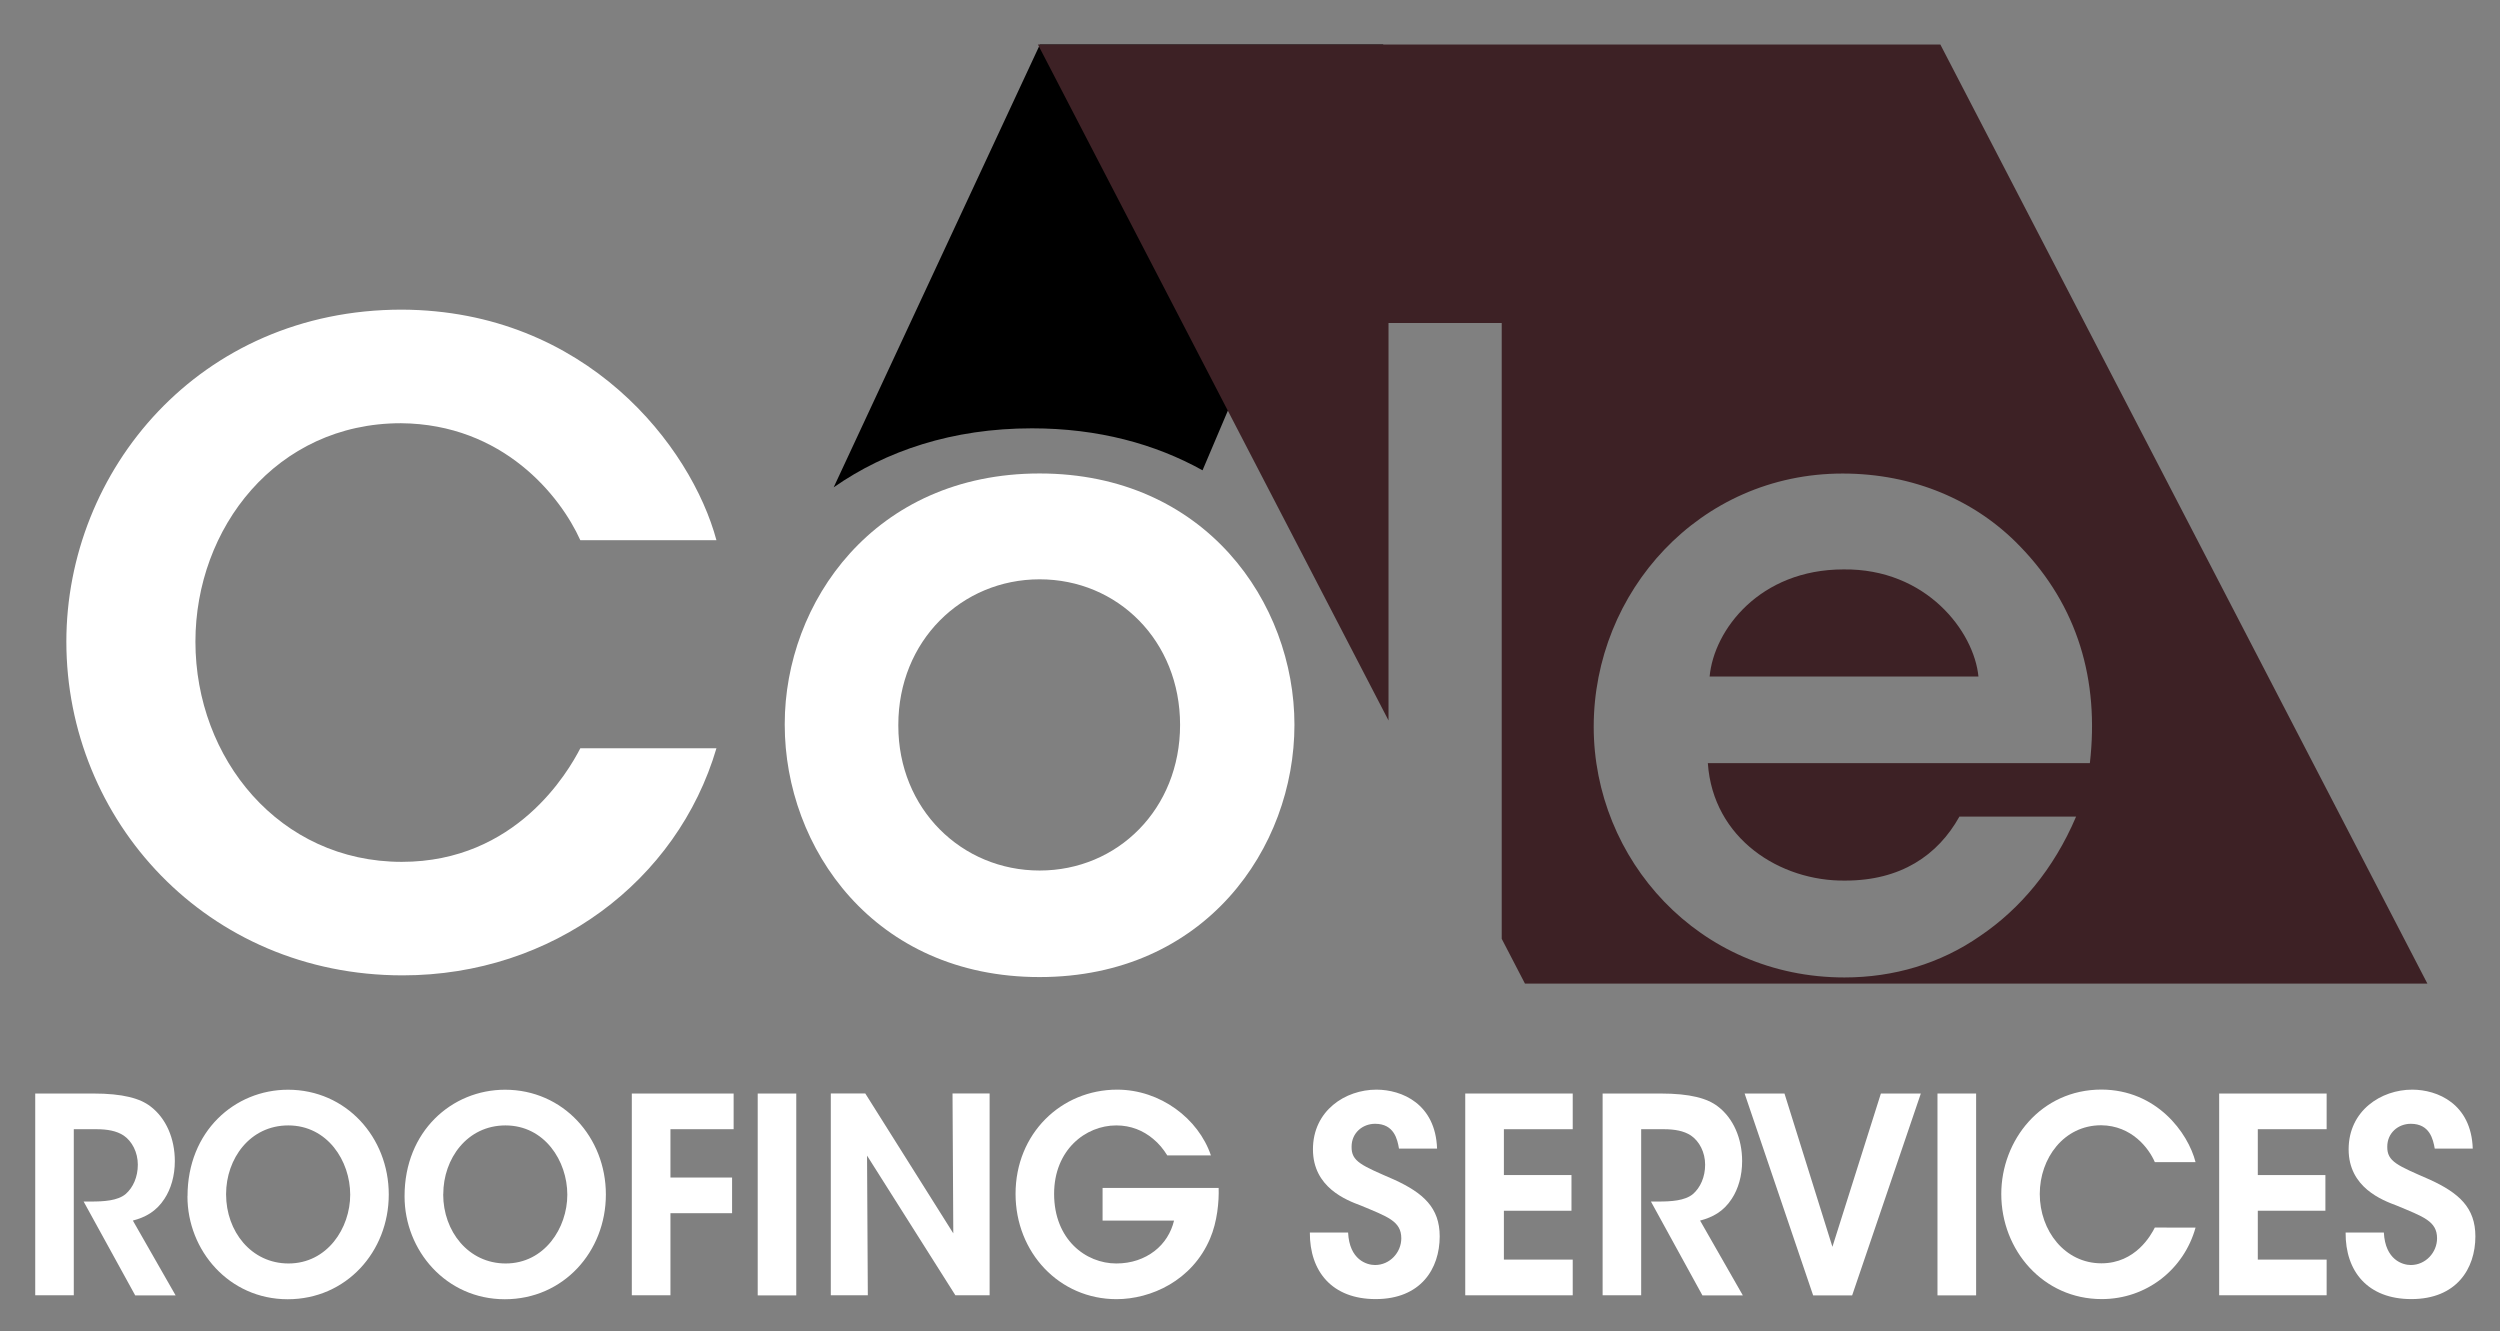
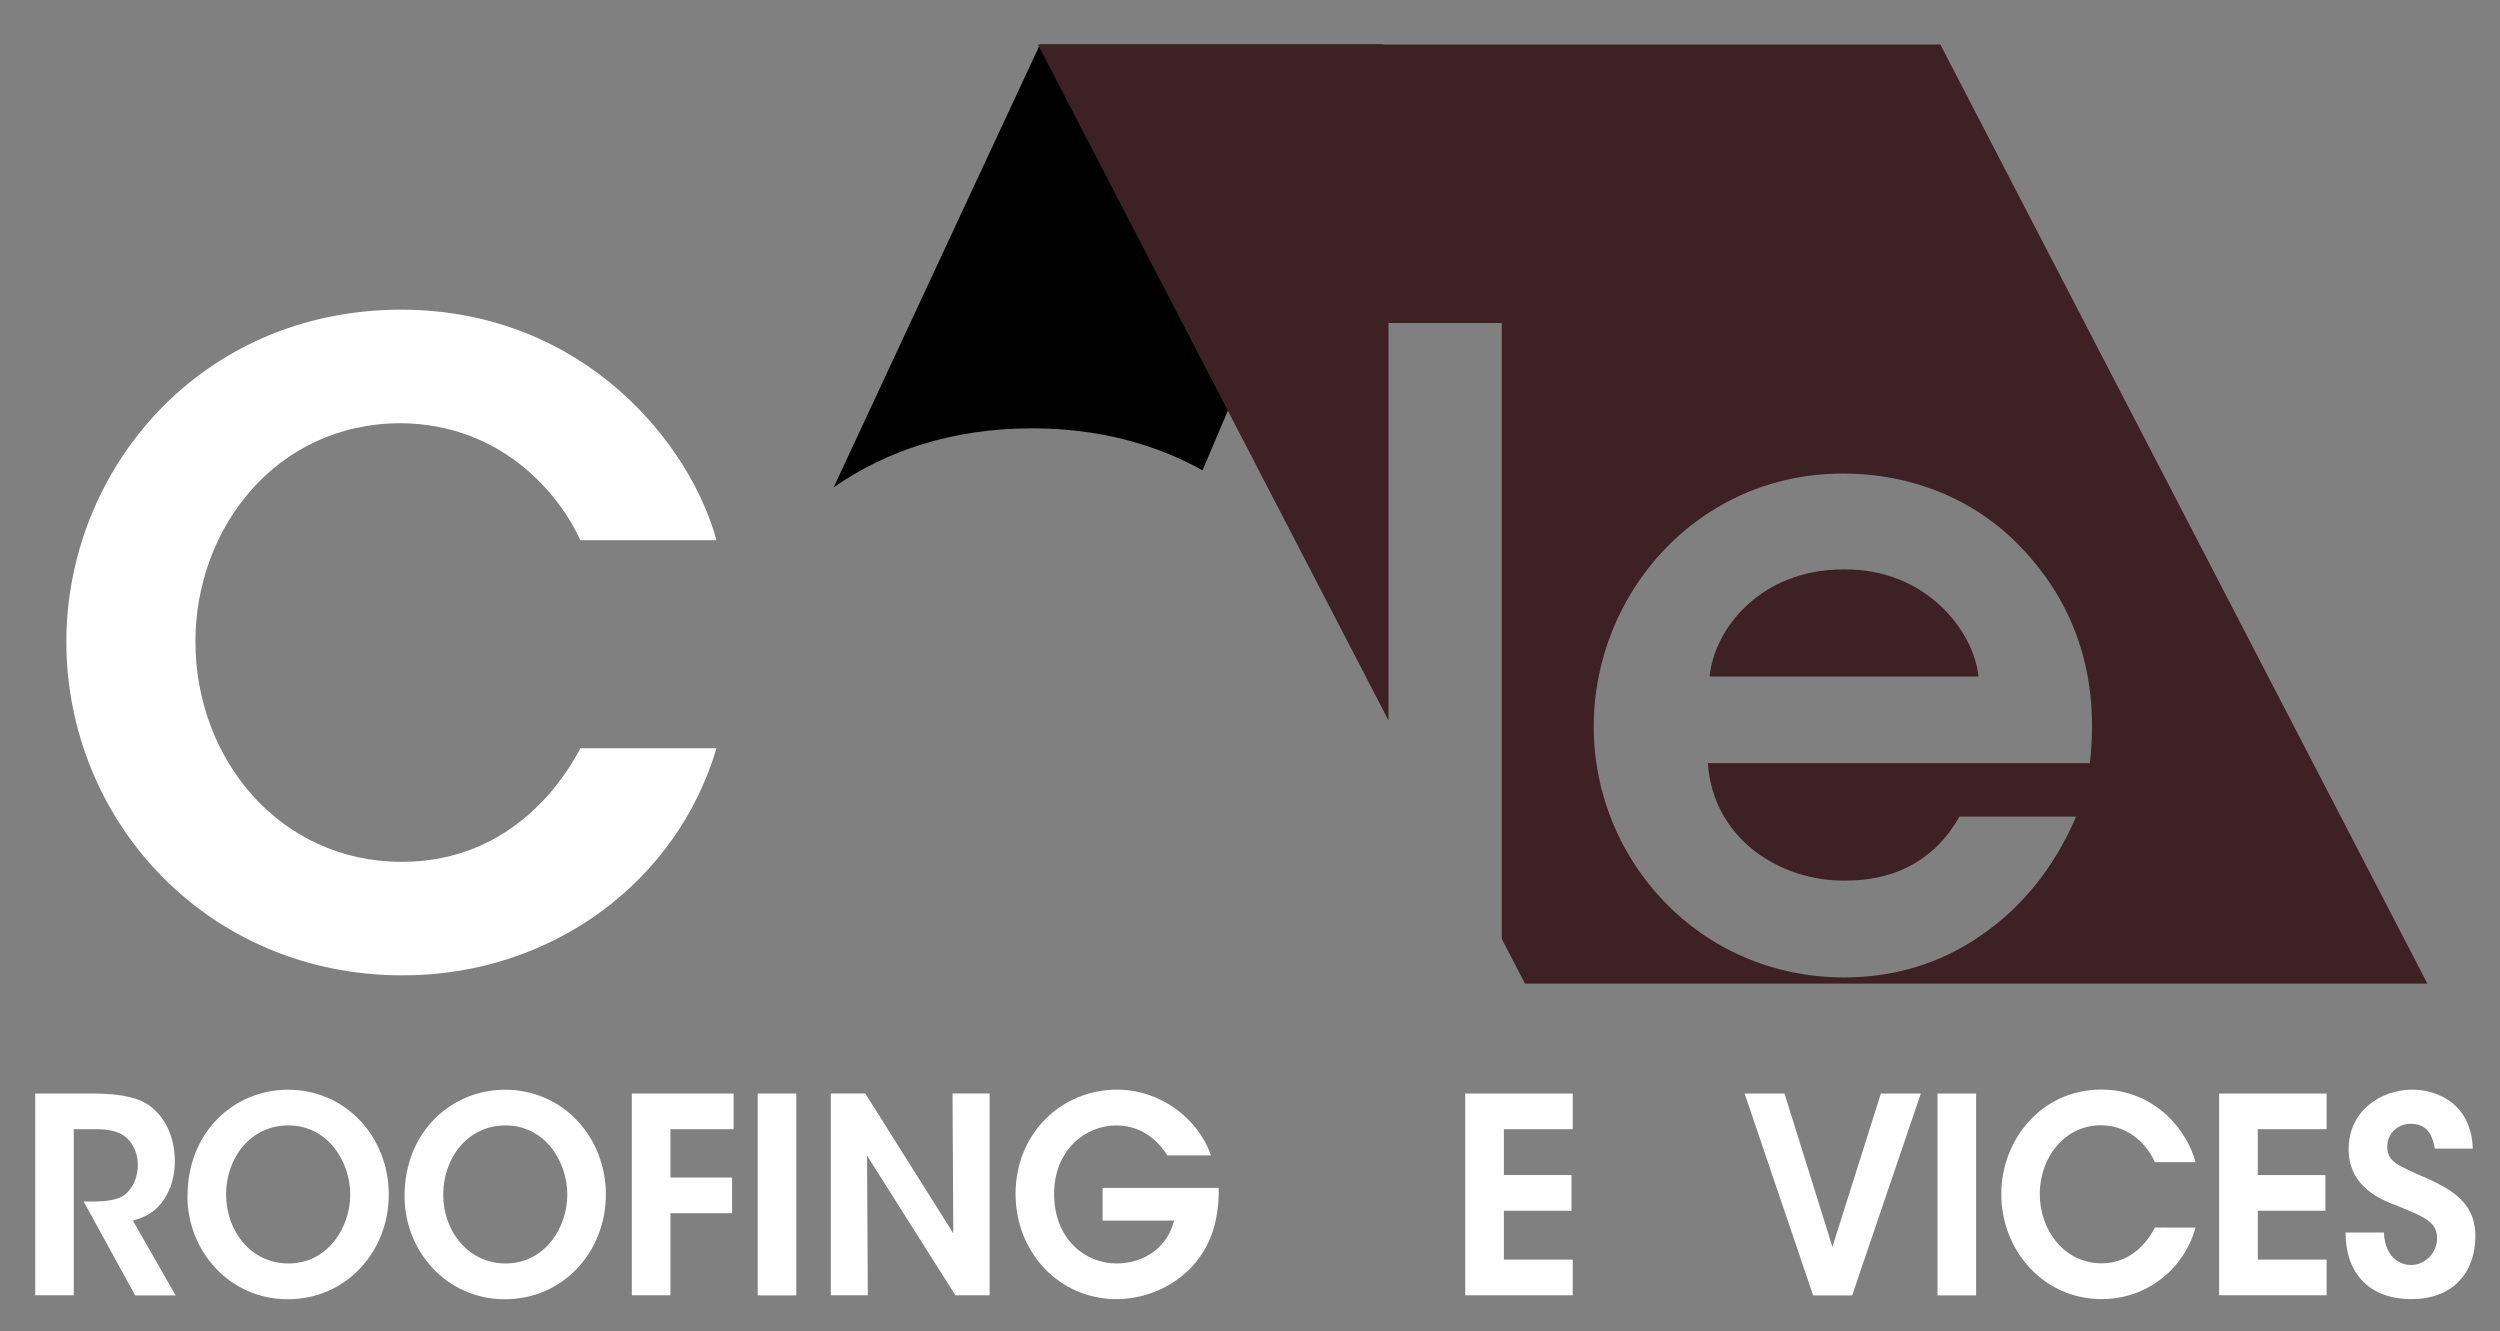
<svg xmlns="http://www.w3.org/2000/svg" xmlns:xlink="http://www.w3.org/1999/xlink" version="1.1" id="Layer_1" x="0px" y="0px" viewBox="0 0 32.288 17.19" style="enable-background:new 0 0 32.288 17.19;" xml:space="preserve">
  <rect x="0" y="0" width="32.288" height="17.19" fill="#808080" stroke="none" />
  <g>
    <g>
      <g>
        <defs>
          <rect id="SVGID_1_" x="-2.326" y="-2.487" width="35.837" height="22.041" />
        </defs>
        <clipPath id="SVGID_2_">
          <use xlink:href="#SVGID_1_" style="overflow:visible;" />
        </clipPath>
        <path style="clip-path:url(#SVGID_2_);" d="M17.866,0.575l-2.335,5.499c-0.612-0.34-1.347-0.542-2.203-0.542     c-1.029,0-1.886,0.291-2.561,0.762l2.664-5.719C13.431,0.575,17.866,0.575,17.866,0.575z" />
      </g>
    </g>
  </g>
  <g>
    <path style="fill:#FFFFFF;" d="M9.253,9.664c-0.504,1.713-2.116,2.933-4.053,2.933c-2.53,0-4.343-2.003-4.343-4.31   c0-2.206,1.713-4.288,4.333-4.288C7.574,4.01,8.928,5.768,9.253,6.977H7.495c-0.257-0.571-0.996-1.5-2.317-1.511   c-1.612,0-2.654,1.355-2.654,2.821c0,1.512,1.086,2.844,2.665,2.844c1.478,0,2.15-1.164,2.306-1.467   C7.495,9.664,9.253,9.664,9.253,9.664z" />
-     <path style="fill:#FFFFFF;" d="M10.135,9.35c0-1.567,1.153-3.235,3.291-3.235c2.139,0,3.292,1.668,3.292,3.246   c0,1.591-1.153,3.258-3.292,3.258c-2.138,0-3.291-1.668-3.291-3.258V9.35z M11.602,9.373c0,1.075,0.817,1.87,1.825,1.87   s1.814-0.795,1.814-1.881s-0.806-1.88-1.814-1.88c-1.007,0-1.825,0.795-1.825,1.88V9.373z" />
  </g>
  <g>
    <g>
      <g>
        <defs>
          <rect id="SVGID_3_" x="-2.326" y="-2.487" width="35.837" height="22.041" />
        </defs>
        <clipPath id="SVGID_4_">
          <use xlink:href="#SVGID_3_" style="overflow:visible;" />
        </clipPath>
        <path style="clip-path:url(#SVGID_4_);fill:#3D2125;" d="M23.81,7.354c-1.083,0-1.675,0.781-1.73,1.384h3.472     C25.496,8.157,24.881,7.342,23.81,7.354 M25.06,0.575H13.405l4.528,8.73V4.172h1.462v7.953l0.3,0.578H31.35L25.06,0.575z      M23.832,11.373c0.714,0,1.194-0.324,1.474-0.826h1.507c-0.29,0.681-0.726,1.194-1.239,1.541     c-0.513,0.357-1.116,0.536-1.753,0.536c-1.887,0-3.238-1.529-3.238-3.237c0-1.741,1.362-3.271,3.215-3.271     c0.915,0,1.719,0.346,2.289,0.938c0.748,0.77,1.027,1.73,0.904,2.802h-4.934C22.124,10.837,22.995,11.384,23.832,11.373" />
      </g>
    </g>
  </g>
  <g>
    <path style="fill:#FFFFFF;" d="M0.455,14.123h0.749c0.385,0,0.605,0.063,0.739,0.166c0.204,0.154,0.315,0.419,0.315,0.707   c0,0.19-0.05,0.359-0.134,0.487c-0.107,0.165-0.248,0.239-0.408,0.281l0.552,0.966H1.746L1.08,15.518h0.097   c0.164,0,0.341-0.01,0.445-0.096c0.097-0.084,0.158-0.221,0.158-0.38s-0.074-0.303-0.184-0.377   c-0.091-0.06-0.211-0.081-0.351-0.081H0.953v2.145H0.455V14.123z" />
    <path style="fill:#FFFFFF;" d="M2.422,15.447c0-0.835,0.608-1.373,1.298-1.373c0.749,0,1.301,0.613,1.301,1.353   c0,0.739-0.549,1.353-1.305,1.353c-0.759,0-1.295-0.631-1.295-1.328L2.422,15.447L2.422,15.447z M2.92,15.426   c0,0.476,0.324,0.892,0.806,0.892c0.502,0,0.797-0.458,0.797-0.888c0-0.437-0.294-0.895-0.8-0.895c-0.495,0-0.803,0.43-0.803,0.887   C2.92,15.422,2.92,15.426,2.92,15.426z" />
    <path style="fill:#FFFFFF;" d="M5.225,15.447c0-0.835,0.609-1.373,1.298-1.373c0.749,0,1.302,0.613,1.302,1.353   c0,0.739-0.549,1.353-1.305,1.353c-0.76,0-1.295-0.631-1.295-1.328V15.447z M5.724,15.426c0,0.476,0.325,0.892,0.807,0.892   c0.501,0,0.796-0.458,0.796-0.888c0-0.437-0.294-0.895-0.799-0.895c-0.495,0-0.803,0.43-0.803,0.887L5.724,15.426L5.724,15.426z" />
    <path style="fill:#FFFFFF;" d="M8.16,14.123h1.315v0.461H8.659v0.624h0.796v0.461H8.659v1.06H8.16V14.123z" />
    <path style="fill:#FFFFFF;" d="M9.786,14.123h0.498v2.607H9.786V14.123z" />
    <path style="fill:#FFFFFF;" d="M12.312,15.929l-0.01-1.807h0.479v2.607h-0.442l-1.141-1.804l0.01,1.804H10.73v-2.607h0.445   L12.312,15.929z" />
    <path style="fill:#FFFFFF;" d="M15.076,14.923c-0.05-0.081-0.11-0.155-0.184-0.215c-0.127-0.106-0.285-0.173-0.475-0.173   c-0.398,0-0.803,0.317-0.803,0.884c0,0.589,0.408,0.899,0.803,0.899c0.198,0,0.364-0.061,0.492-0.159   c0.13-0.099,0.217-0.24,0.254-0.395H14.24v-0.422h1.499c0.006,0.172-0.017,0.437-0.111,0.655c-0.231,0.543-0.763,0.782-1.208,0.782   c-0.739,0-1.304-0.602-1.304-1.36c0-0.778,0.589-1.346,1.312-1.346c0.558,0,1.05,0.374,1.211,0.849h-0.563V14.923z" />
-     <path style="fill:#FFFFFF;" d="M17.411,15.919c0.017,0.352,0.241,0.419,0.348,0.419c0.191,0,0.339-0.162,0.339-0.345   c0-0.222-0.178-0.279-0.522-0.423c-0.187-0.07-0.619-0.233-0.619-0.726c0-0.5,0.418-0.771,0.82-0.771   c0.328,0,0.763,0.183,0.783,0.761h-0.492c-0.02-0.119-0.063-0.32-0.308-0.32c-0.164,0-0.304,0.119-0.304,0.295   c-0.004,0.194,0.13,0.243,0.549,0.426c0.378,0.173,0.589,0.363,0.589,0.733c0,0.419-0.245,0.81-0.827,0.81   c-0.562,0-0.853-0.356-0.85-0.86h0.494V15.919z" />
    <path style="fill:#FFFFFF;" d="M18.924,14.123h1.388v0.461h-0.889v0.592h0.873v0.461h-0.873v0.631h0.889v0.461h-1.388V14.123z" />
-     <path style="fill:#FFFFFF;" d="M20.697,14.123h0.749c0.385,0,0.605,0.063,0.739,0.166c0.204,0.154,0.315,0.419,0.315,0.707   c0,0.19-0.05,0.359-0.134,0.487c-0.107,0.165-0.248,0.239-0.409,0.281l0.552,0.966h-0.522l-0.665-1.212h0.097   c0.164,0,0.341-0.01,0.445-0.096c0.097-0.084,0.158-0.221,0.158-0.38s-0.074-0.303-0.184-0.377   c-0.091-0.06-0.211-0.081-0.351-0.081h-0.291v2.145h-0.498v-2.606H20.697z" />
    <path style="fill:#FFFFFF;" d="M22.532,14.123h0.515l0.619,1.98l0.626-1.98h0.516l-0.887,2.607h-0.504L22.532,14.123z" />
    <path style="fill:#FFFFFF;" d="M25.023,14.123h0.499v2.607h-0.499V14.123z" />
    <path style="fill:#FFFFFF;" d="M28.356,15.855c-0.15,0.539-0.632,0.923-1.212,0.923c-0.756,0-1.297-0.631-1.297-1.357   c0-0.694,0.512-1.349,1.294-1.349c0.713,0.003,1.118,0.557,1.215,0.937H27.83c-0.077-0.179-0.298-0.472-0.693-0.476   c-0.482,0-0.793,0.426-0.793,0.887c0,0.476,0.324,0.896,0.796,0.896c0.442,0,0.642-0.366,0.69-0.462L28.356,15.855L28.356,15.855z" />
    <path style="fill:#FFFFFF;" d="M28.661,14.123h1.388v0.461H29.16v0.592h0.873v0.461H29.16v0.631h0.889v0.461h-1.388V14.123z" />
    <path style="fill:#FFFFFF;" d="M30.788,15.919c0.018,0.352,0.241,0.419,0.348,0.419c0.191,0,0.339-0.162,0.339-0.345   c0-0.222-0.178-0.279-0.522-0.423c-0.187-0.07-0.62-0.233-0.62-0.726c0-0.5,0.419-0.771,0.821-0.771   c0.327,0,0.763,0.183,0.782,0.761h-0.491c-0.021-0.119-0.064-0.32-0.309-0.32c-0.164,0-0.304,0.119-0.304,0.295   c-0.003,0.194,0.131,0.243,0.549,0.426c0.378,0.173,0.589,0.363,0.589,0.733c0,0.419-0.245,0.81-0.827,0.81   c-0.562,0-0.853-0.356-0.849-0.86h0.494C30.788,15.918,30.788,15.919,30.788,15.919z" />
  </g>
</svg>